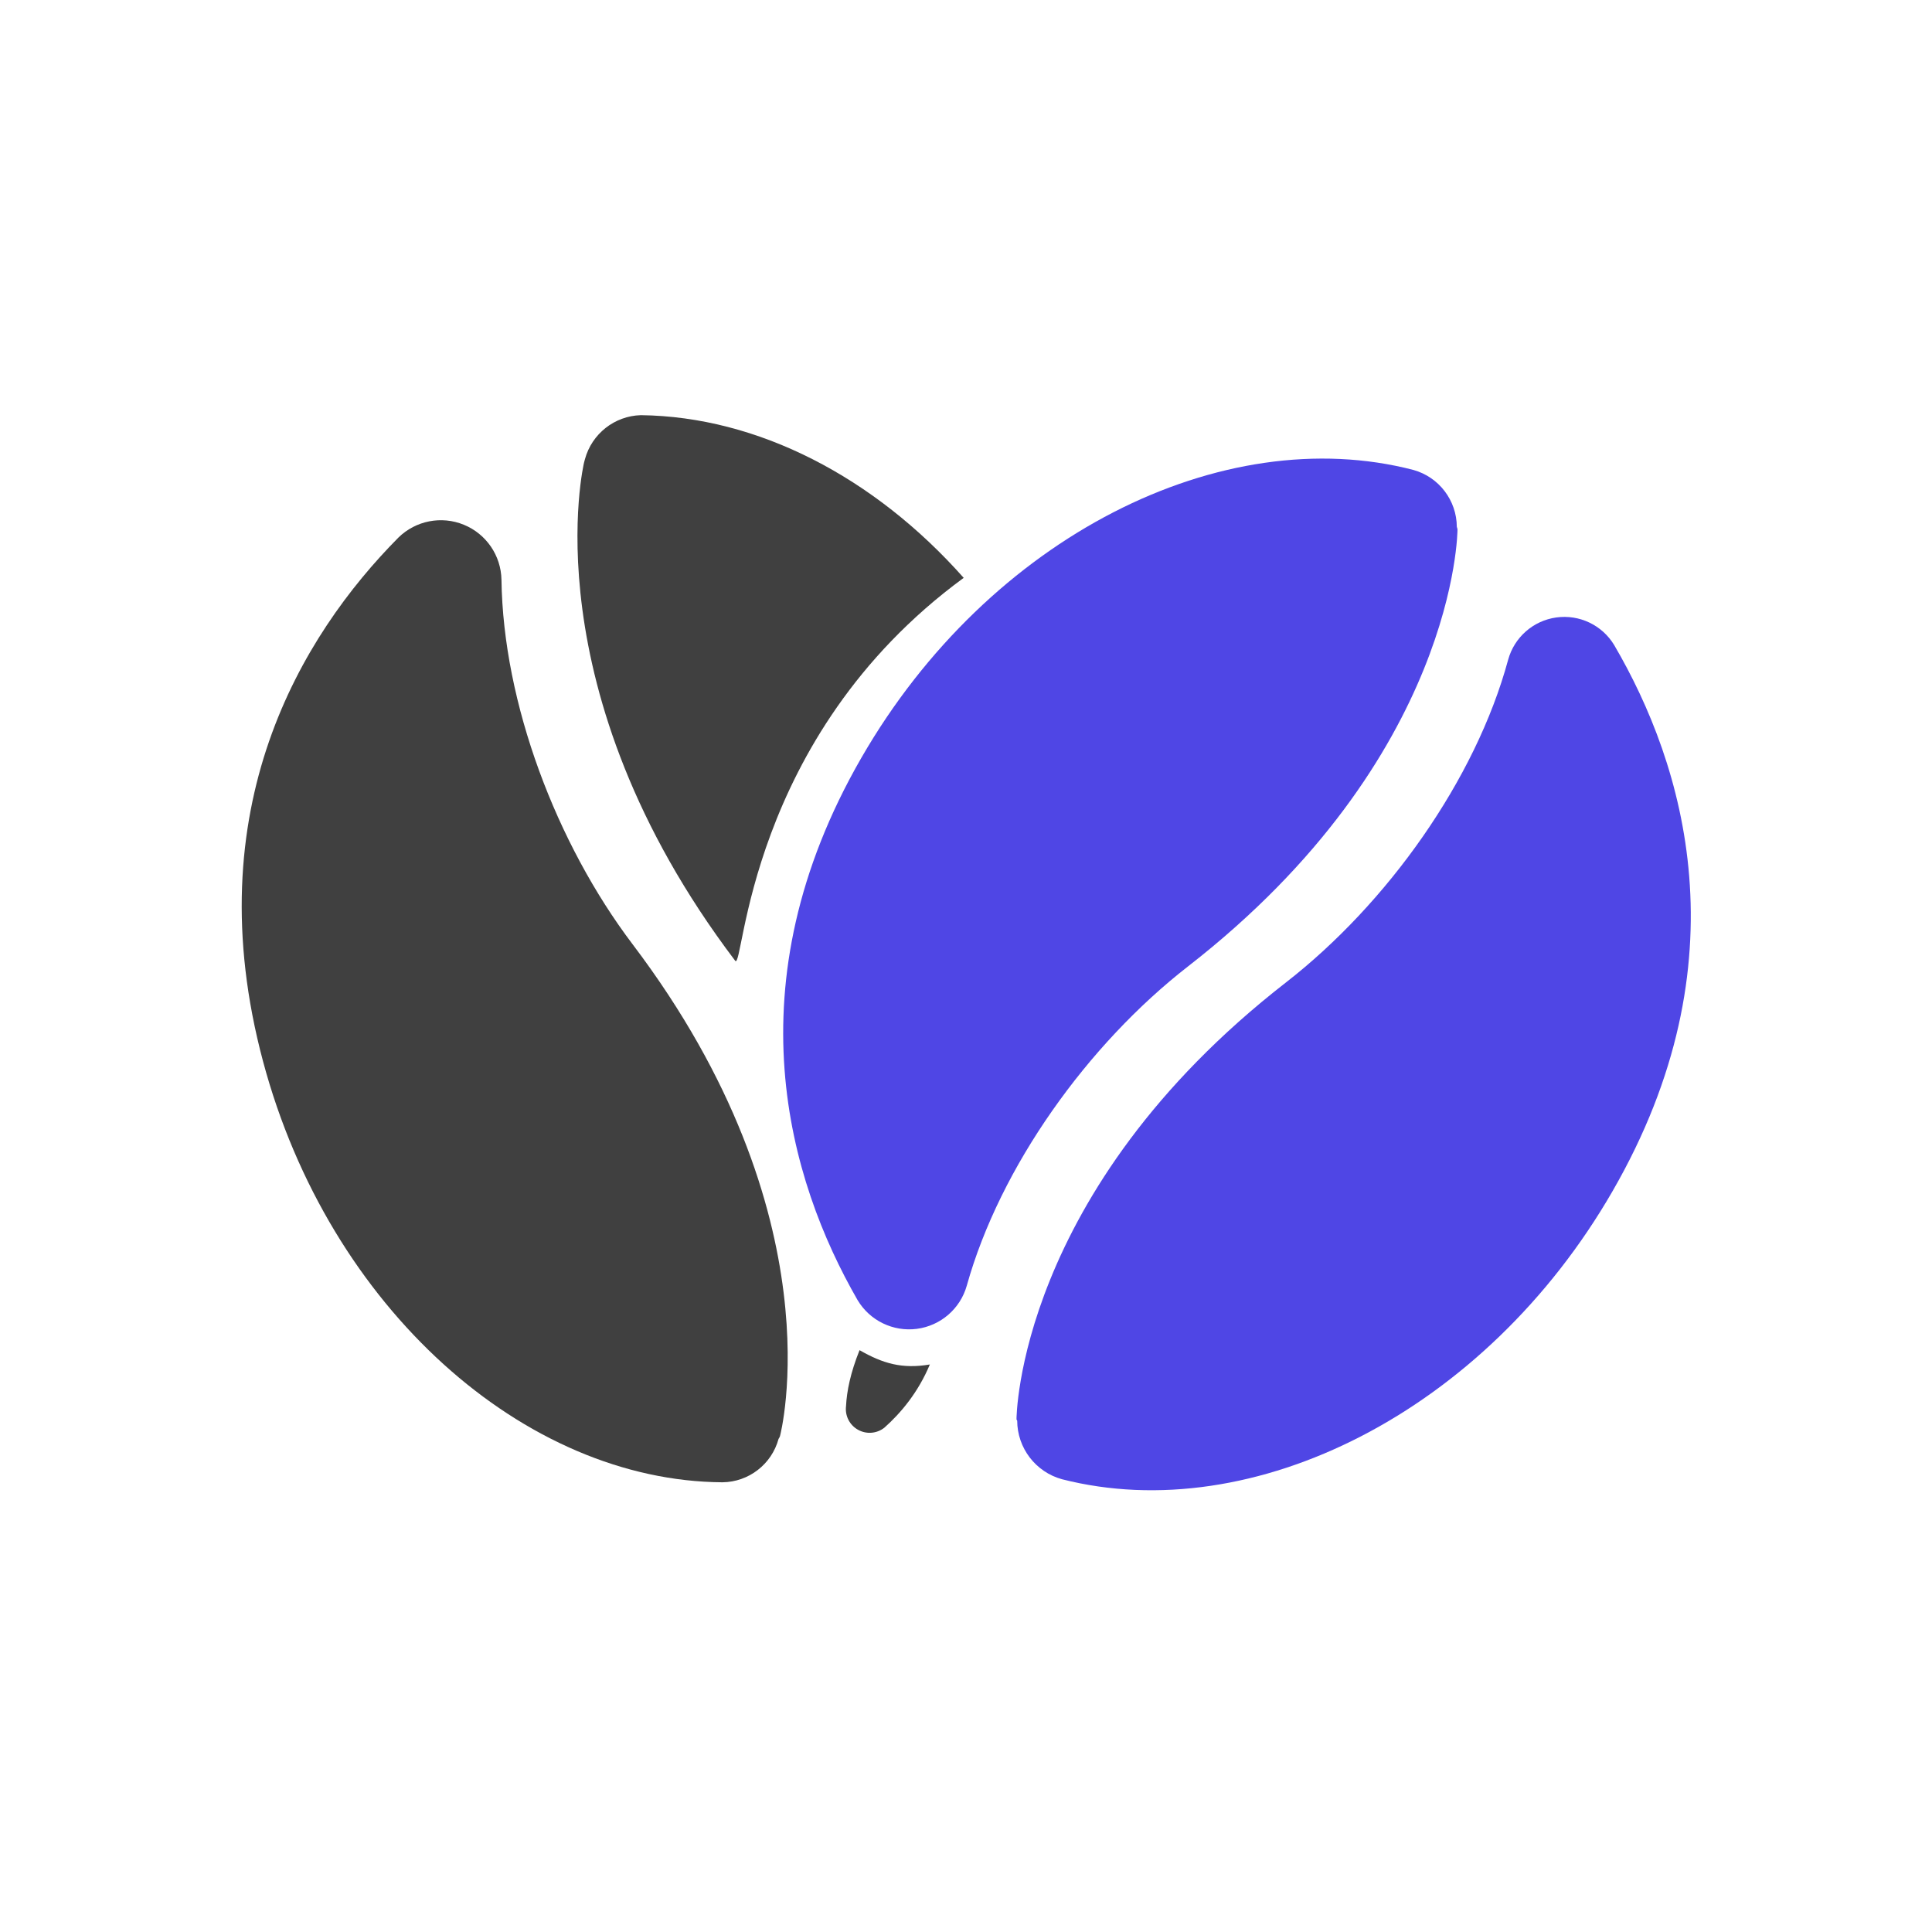
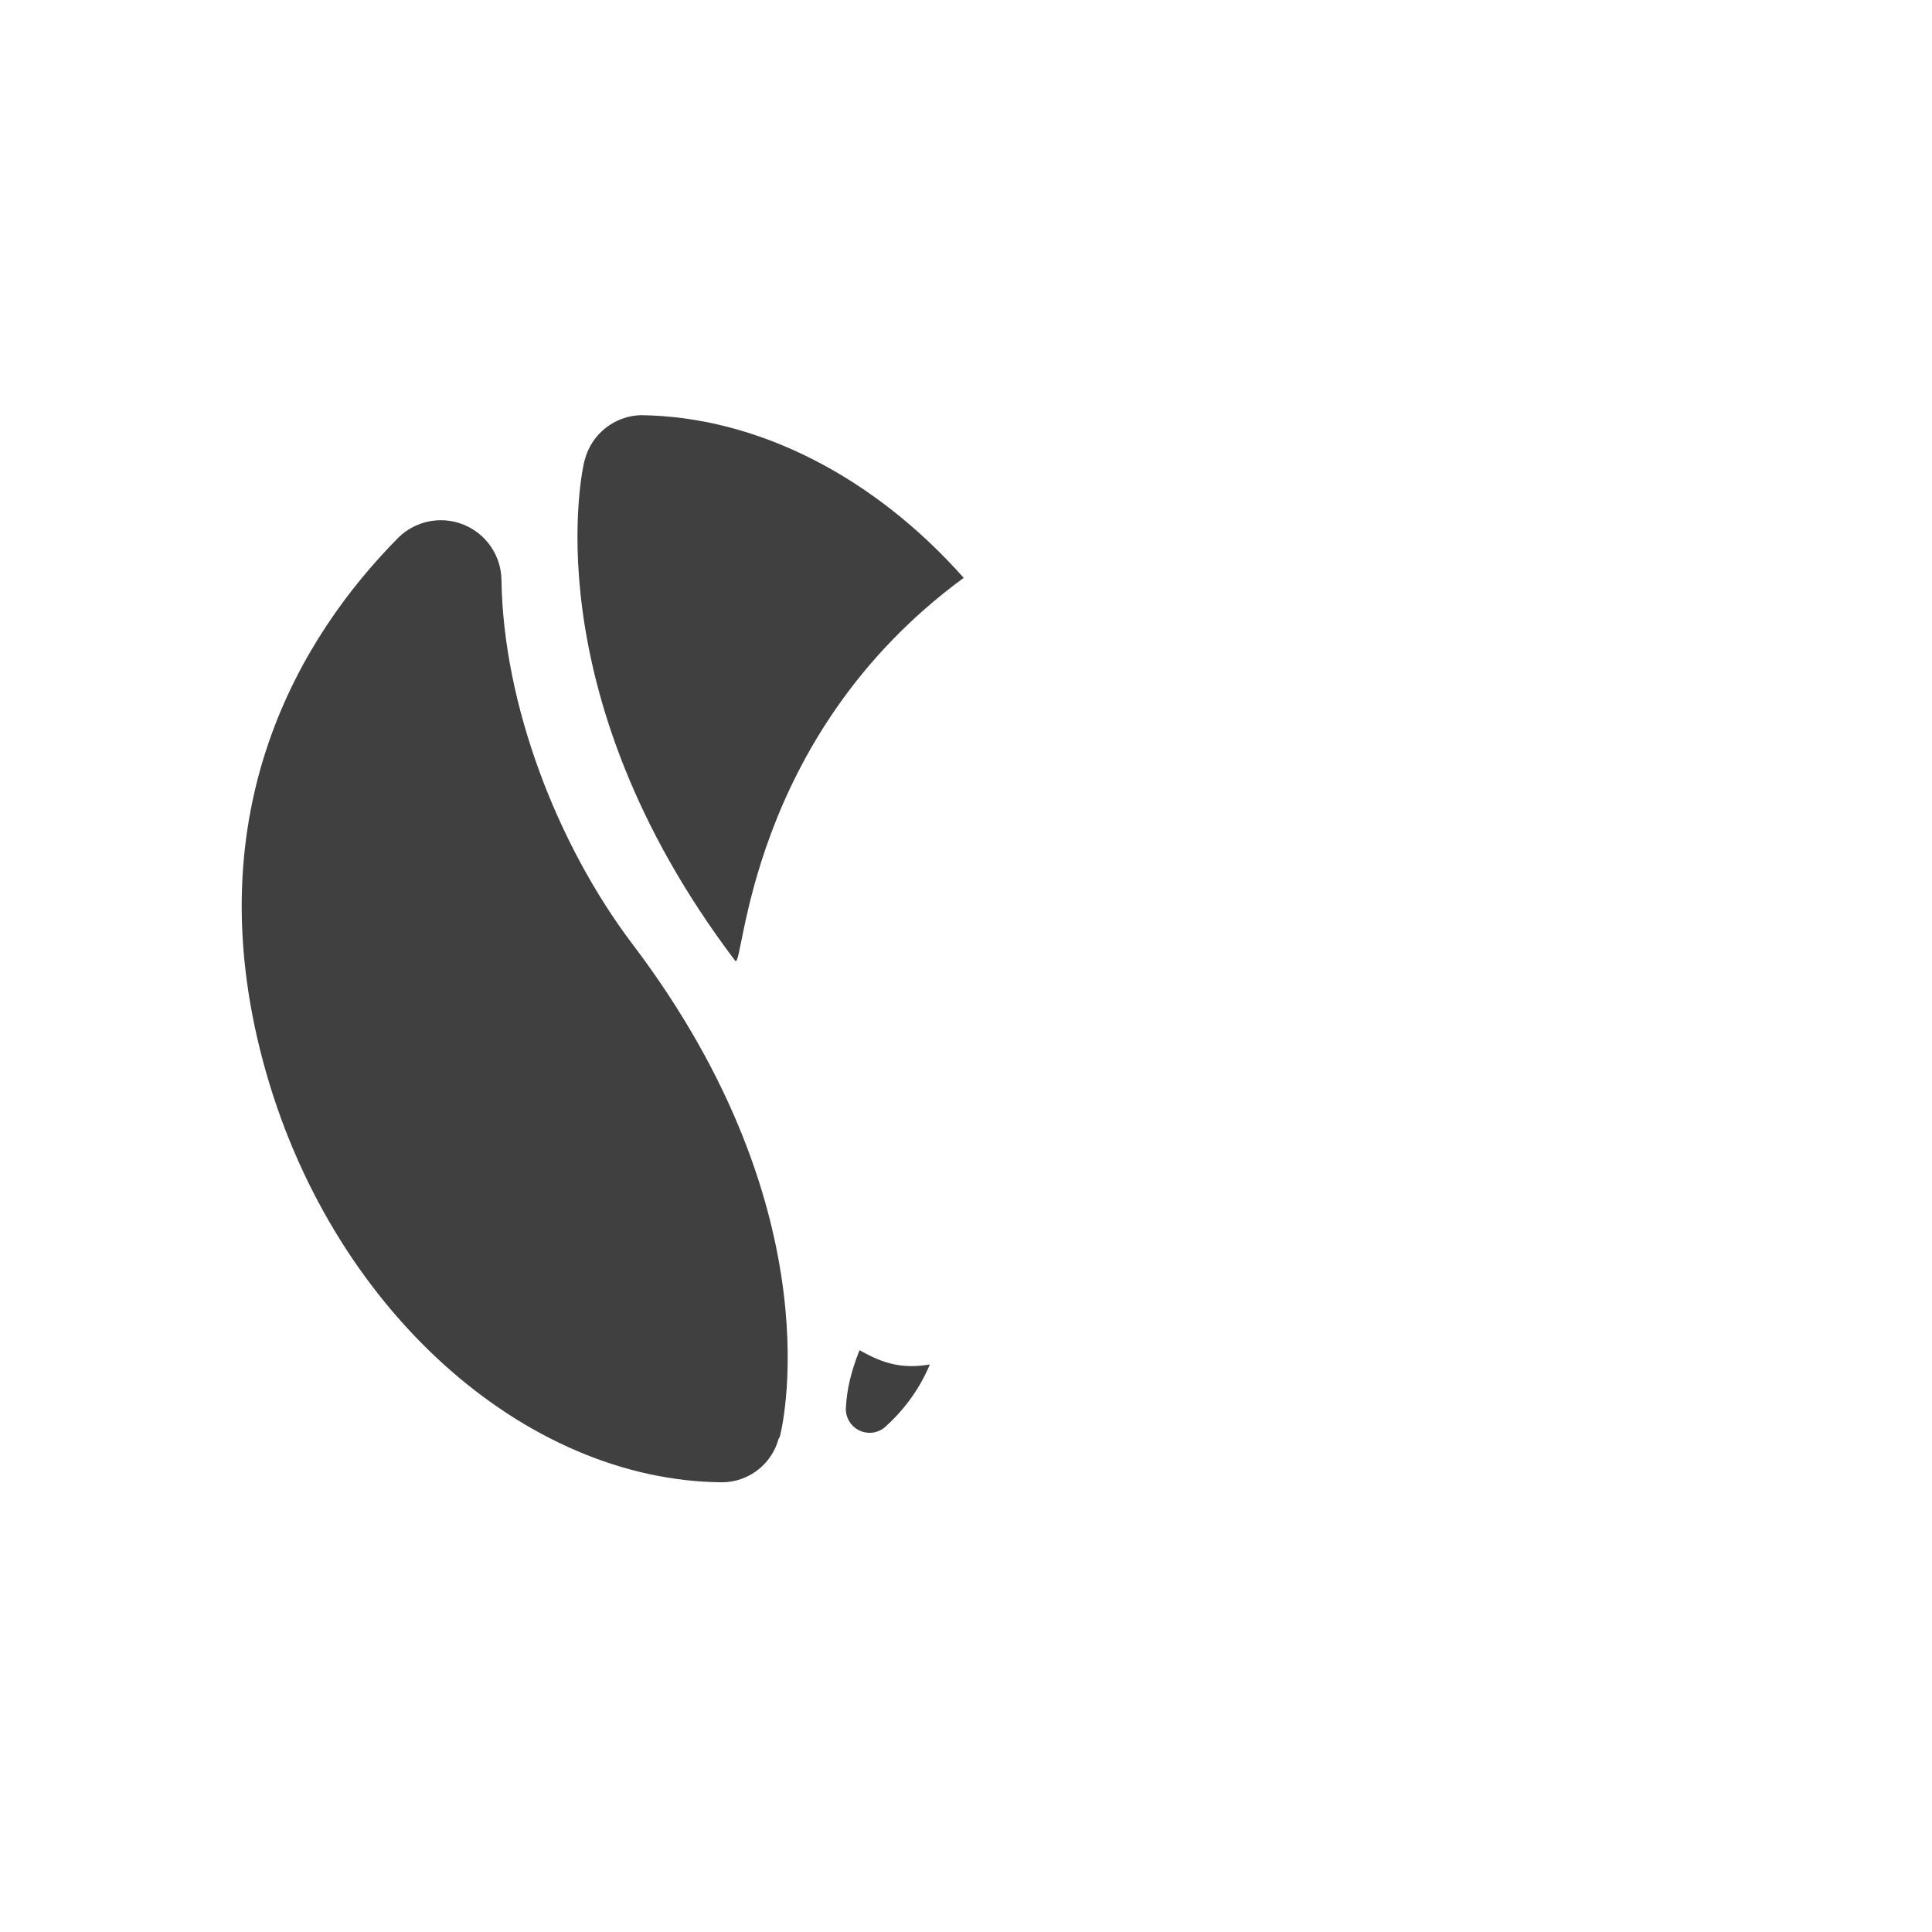
<svg xmlns="http://www.w3.org/2000/svg" xmlns:ns1="http://www.serif.com/" fill="#4F46E5" width="35px" height="35px" viewBox="0 0 64 64" version="1.1" xml:space="preserve" style="fill-rule:evenodd;clip-rule:evenodd;stroke-linejoin:round;stroke-miterlimit:2;">
  <g transform="matrix(1,0,0,1,-1216,-256)">
-     <rect id="Icons" x="0" y="0" width="1280" height="800" style="fill:none;" />
    <g id="Icons1" ns1:id="Icons">
      <g id="Strike">
                                </g>
      <g id="H1">
                                </g>
      <g id="H2">
                                </g>
      <g id="H3">
                                </g>
      <g id="list-ul">
                                </g>
      <g id="hamburger-1">
                                </g>
      <g id="hamburger-2">
                                </g>
      <g id="list-ol">
                                </g>
      <g id="list-task">
                                </g>
      <g id="trash">
                                </g>
      <g id="vertical-menu">
                                </g>
      <g id="horizontal-menu">
                                </g>
      <g id="sidebar-2">
                                </g>
      <g id="Pen">
                                </g>
      <g id="Pen1" ns1:id="Pen">
                                </g>
      <g id="clock">
                                </g>
      <g id="external-link">
                                </g>
      <g id="hr">
                                </g>
      <g id="info">
                                </g>
      <g id="warning">
                                </g>
      <g id="plus-circle">
                                </g>
      <g id="minus-circle">
                                </g>
      <g id="vue">
                                </g>
      <g id="cog">
                                </g>
      <g id="logo">
                                </g>
      <g id="radio-check">
                                </g>
      <g id="eye-slash">
                                </g>
      <g id="eye">
                                </g>
      <g id="toggle-off">
                                </g>
      <g id="shredder">
                                </g>
      <g id="spinner--loading--dots-" ns1:id="spinner [loading, dots]">
                                </g>
      <g id="react">
                                </g>
      <g id="check-selected">
                                </g>
      <g id="turn-off">
                                </g>
      <g id="code-block">
                                </g>
      <g id="user">
                                </g>
      <g id="coffee-bean">
                                </g>
      <g transform="matrix(0.638,0.369,-0.369,0.638,785.021,-208.975)">
        <g id="coffee-beans">
          <g id="coffee-bean1" ns1:id="coffee-bean">
                                        </g>
        </g>
      </g>
      <g id="coffee-bean-filled">
                                </g>
      <g id="coffee-beans-filled" transform="matrix(0.813,0,0,0.813,602.165,-0.133)">
        <g id="coffee-bean2" ns1:id="coffee-bean" transform="matrix(0.785,0.453,-0.453,0.785,382.475,-256.924)">
          <g transform="matrix(1,0,0,1,0,-0.7)">
-             <path d="M737.049,328.389C738.206,328.093 739.418,328.601 740.019,329.632C740.083,329.683 740.106,329.722 740.106,329.722C740.106,329.722 745.206,338.581 739.429,352.782C737.281,358.061 736.606,364.8 737.988,370.192C738.252,371.236 737.868,372.336 737.014,372.991C736.159,373.645 734.997,373.729 734.058,373.203C728.69,370.091 722.027,363.796 722.021,352C722.016,340.504 728.495,330.75 737.049,328.389Z" />
-           </g>
+             </g>
          <g transform="matrix(-1,0,0,-1,1483.03,703.293)">
-             <path d="M736.986,328.407C738.175,328.097 739.426,328.617 740.045,329.679C740.093,329.701 740.106,329.722 740.106,329.722C740.106,329.722 745.206,338.581 739.429,352.782C737.261,358.111 736.594,364.927 738.028,370.344C738.292,371.357 737.928,372.429 737.101,373.072C736.275,373.714 735.146,373.803 734.23,373.297C728.832,370.224 722.027,363.921 722.021,352C722.016,340.532 728.463,330.798 736.986,328.407Z" />
-           </g>
+             </g>
        </g>
        <g transform="matrix(1.23,0,0,1.23,-189.709,-77.66)">
          <path d="M792.011,368.377C792.881,368.366 793.638,367.779 793.867,366.94C793.905,366.882 793.915,366.845 793.915,366.845C793.915,366.845 795.856,359.564 789.034,350.557C786.506,347.219 784.744,342.57 784.688,338.477C784.673,337.676 784.184,336.961 783.442,336.657C782.701,336.353 781.85,336.519 781.277,337.079C778.06,340.326 774.552,346.067 776.79,354.434C778.981,362.627 785.464,368.338 792.011,368.377ZM796.55,364C797.325,364.444 797.962,364.63 798.879,364.474C798.492,365.399 797.919,366.083 797.371,366.569C797.121,366.766 796.776,366.793 796.499,366.637C796.221,366.482 796.064,366.174 796.102,365.858C796.127,365.354 796.248,364.755 796.55,364ZM800,338.416C792.778,343.712 792.722,351.486 792.429,351.099C785.607,342.091 787.425,334.591 787.425,334.591C787.425,334.591 787.436,334.55 787.454,334.483C787.683,333.644 788.434,333.052 789.304,333.027C793.183,333.073 797.042,335.08 800,338.416Z" style="fill:rgb(64,64,64);" />
        </g>
      </g>
      <g id="clipboard">
                                </g>
      <g transform="matrix(1,0,0,1,128.011,1.354)">
        <g id="clipboard-paste">
                                    </g>
      </g>
      <g id="clipboard-copy">
                                </g>
      <g id="Layer1">
                                </g>
    </g>
  </g>
</svg>